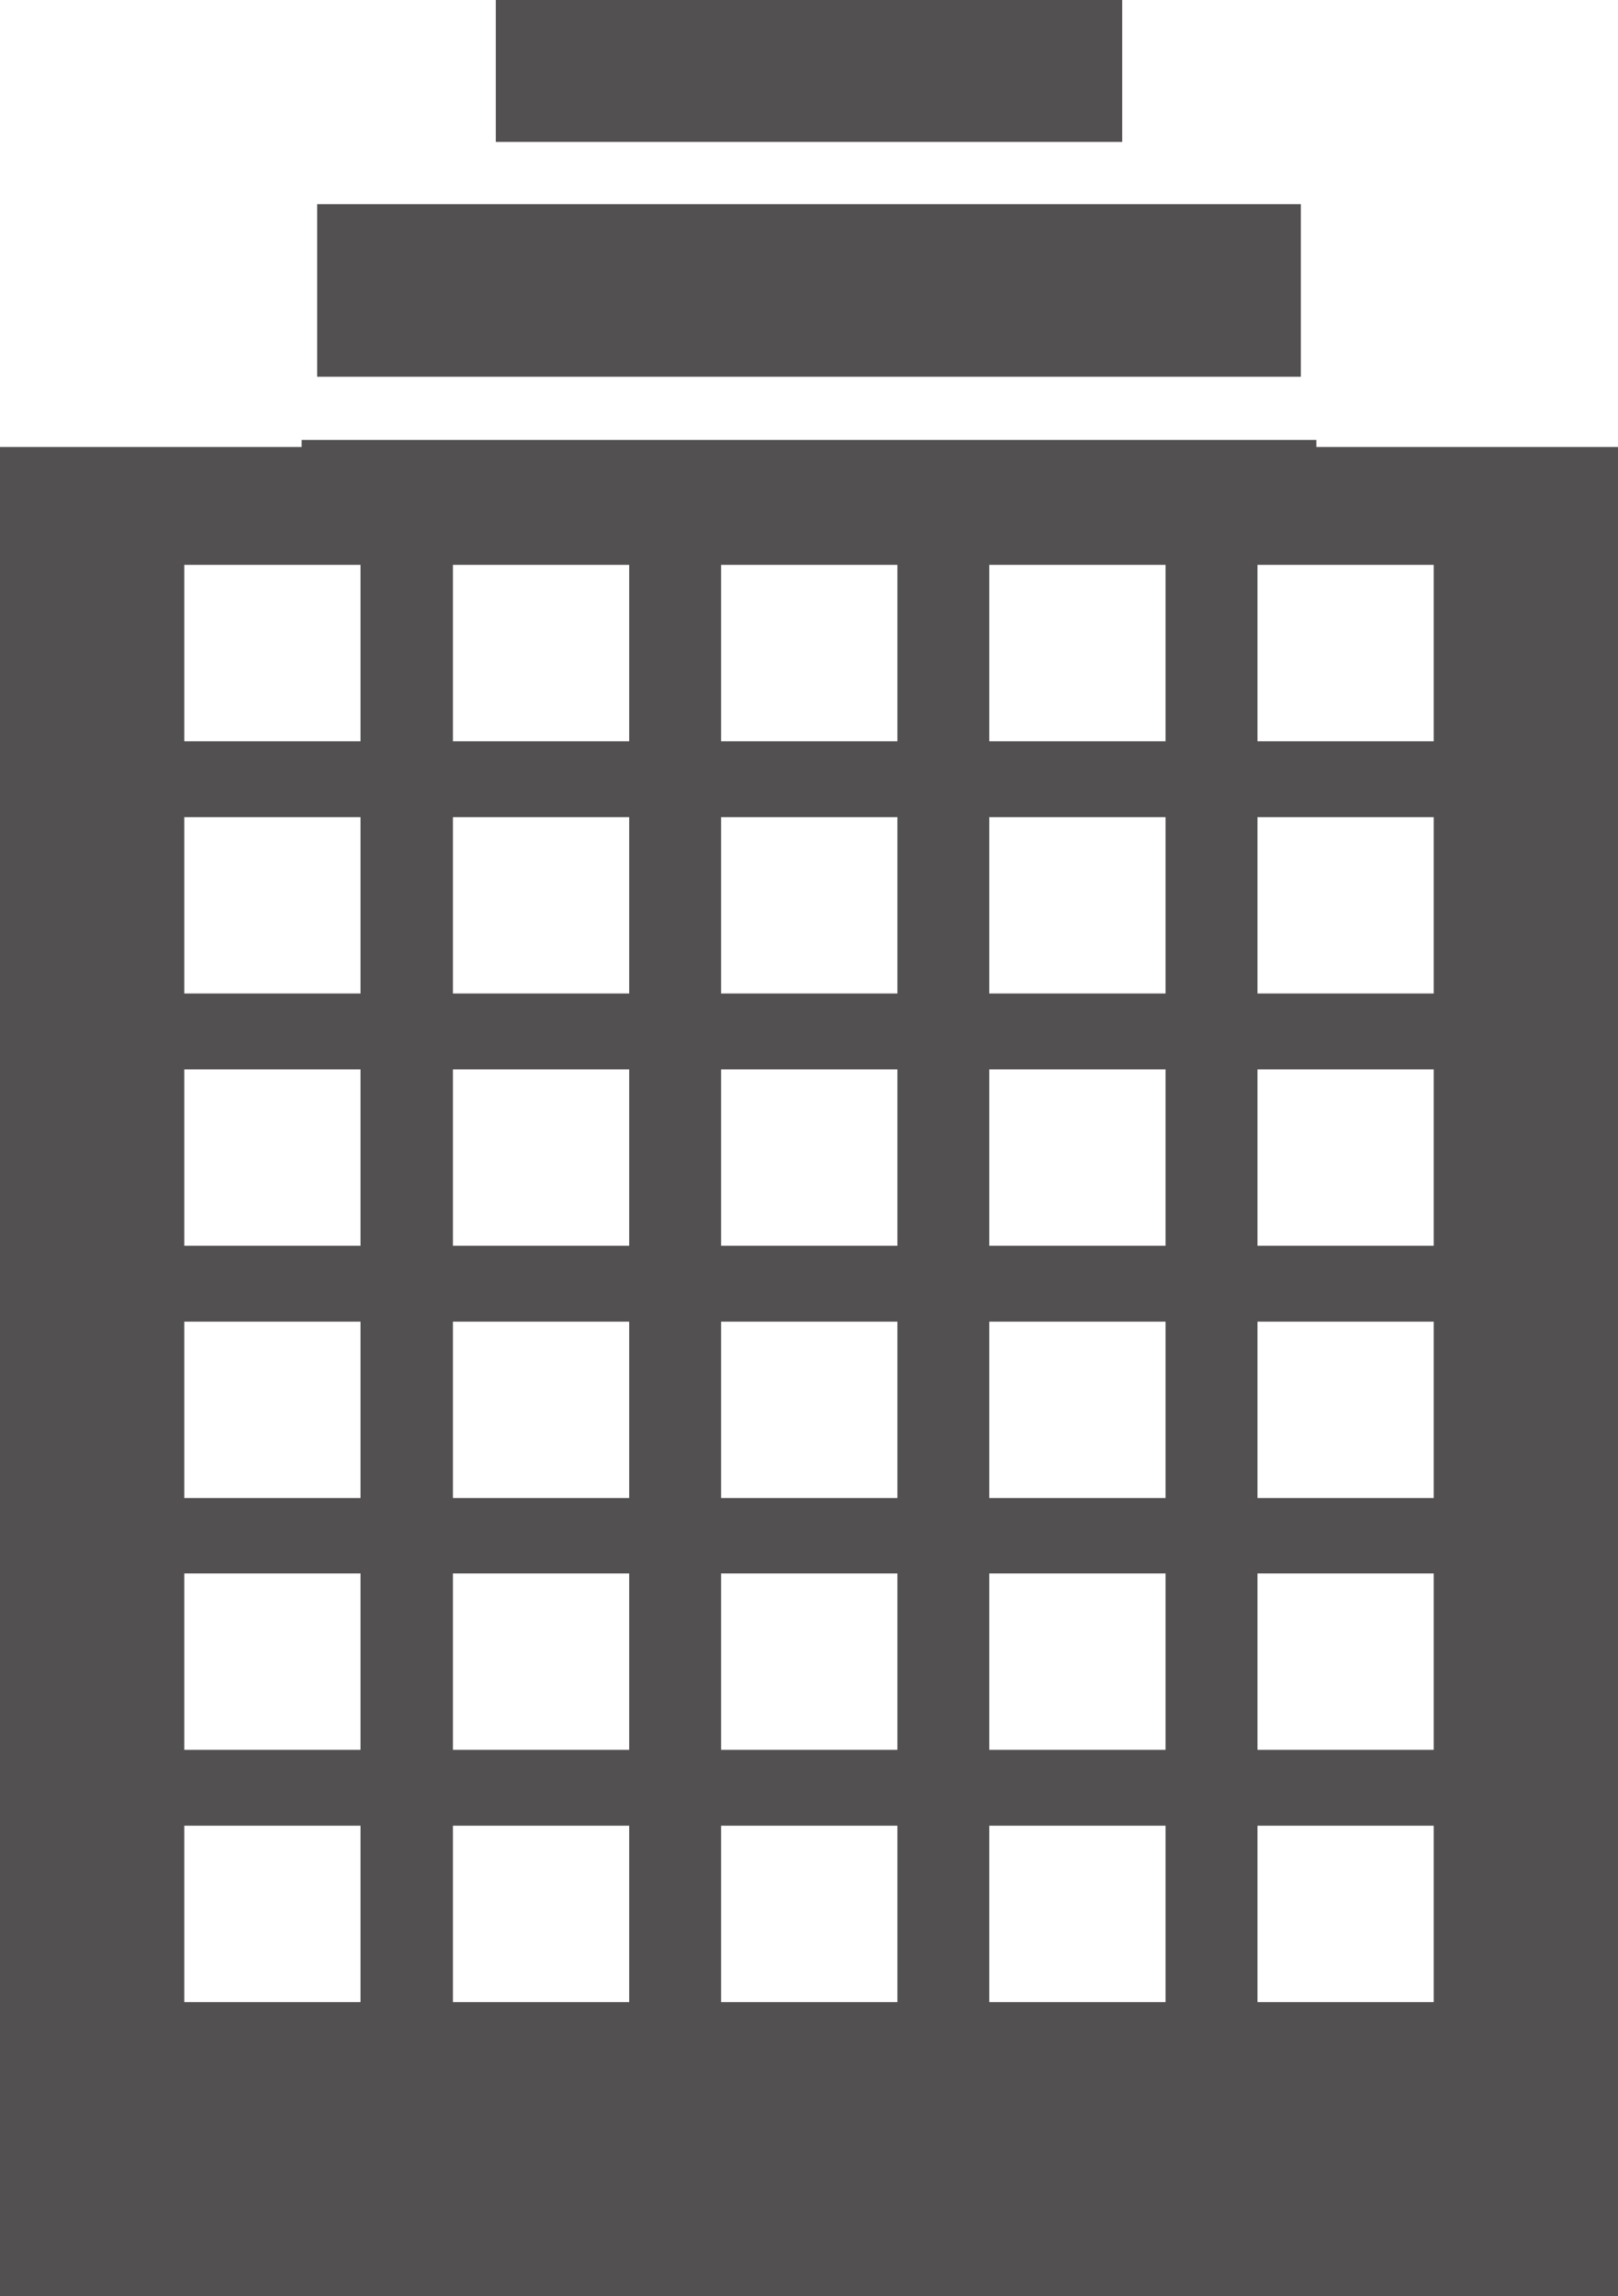
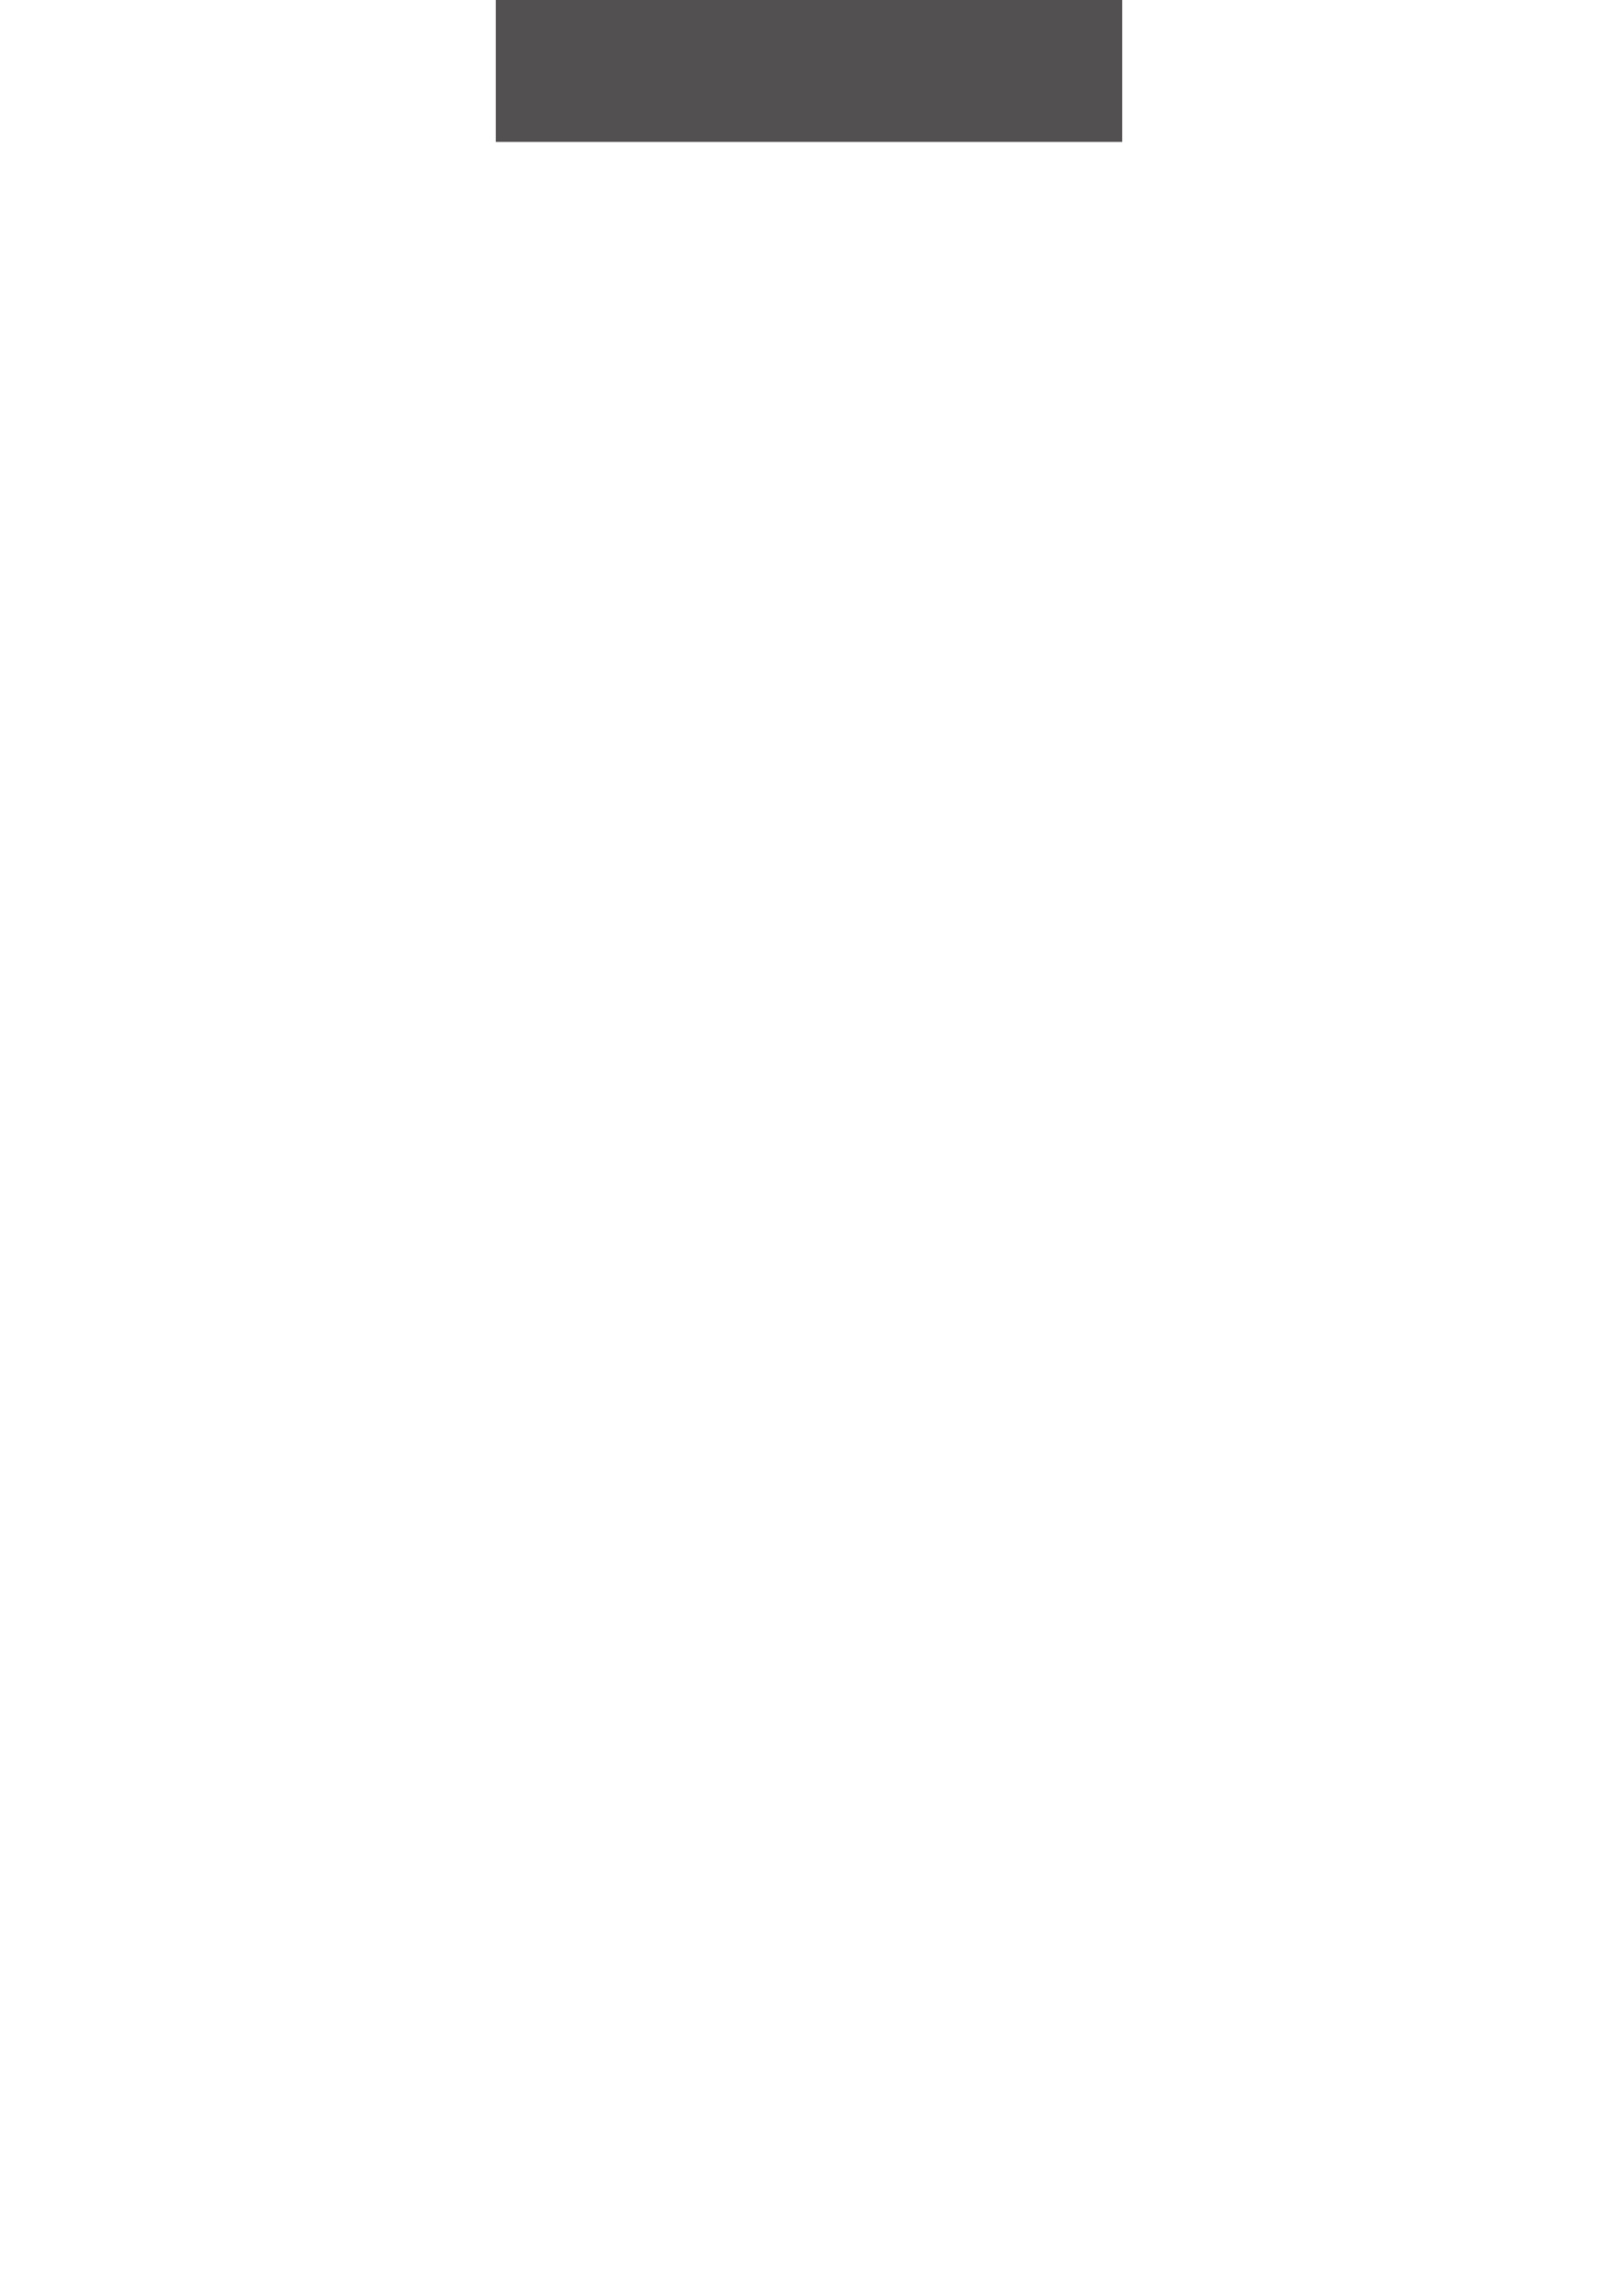
<svg xmlns="http://www.w3.org/2000/svg" version="1.1" id="Layer_1" x="0px" y="0px" viewBox="0 0 343.3 487" enable-background="new 0 0 343.3 487" xml:space="preserve">
  <g>
-     <path fill="#535051" d="M279.3,93.3H64v1.5H0V487h343.3V94.8h-64V93.3z M76.5,424.6H39.1v-37.4h37.4V424.6z M76.5,371.1H39.1v-37.4   h37.4V371.1z M76.5,317.7H39.1v-37.4h37.4V317.7z M76.5,264.2H39.1v-37.4h37.4V264.2z M76.5,210.7H39.1v-37.4h37.4V210.7z    M76.5,157.2H39.1v-37.4h37.4V157.2z M133.4,424.6H96.1v-37.4h37.4V424.6z M133.4,371.1H96.1v-37.4h37.4V371.1z M133.4,317.7H96.1   v-37.4h37.4V317.7z M133.4,264.2H96.1v-37.4h37.4V264.2z M133.4,210.7H96.1v-37.4h37.4V210.7z M133.4,157.2H96.1v-37.4h37.4V157.2z    M190.3,424.6H153v-37.4h37.4V424.6z M190.3,371.1H153v-37.4h37.4V371.1z M190.3,317.7H153v-37.4h37.4V317.7z M190.3,264.2H153   v-37.4h37.4V264.2z M190.3,210.7H153v-37.4h37.4V210.7z M190.3,157.2H153v-37.4h37.4V157.2z M247.3,424.6h-37.4v-37.4h37.4V424.6z    M247.3,371.1h-37.4v-37.4h37.4V371.1z M247.3,317.7h-37.4v-37.4h37.4V317.7z M247.3,264.2h-37.4v-37.4h37.4V264.2z M247.3,210.7   h-37.4v-37.4h37.4V210.7z M247.3,157.2h-37.4v-37.4h37.4V157.2z M304.2,424.6h-37.4v-37.4h37.4V424.6z M304.2,371.1h-37.4v-37.4   h37.4V371.1z M304.2,317.7h-37.4v-37.4h37.4V317.7z M304.2,264.2h-37.4v-37.4h37.4V264.2z M304.2,210.7h-37.4v-37.4h37.4V210.7z    M304.2,119.8v37.4h-37.4v-37.4H304.2z" />
-     <rect x="67.3" y="43.3" fill="#535051" width="208.7" height="36.6" />
    <rect x="105.2" fill="#535051" width="132.9" height="30.1" />
  </g>
</svg>